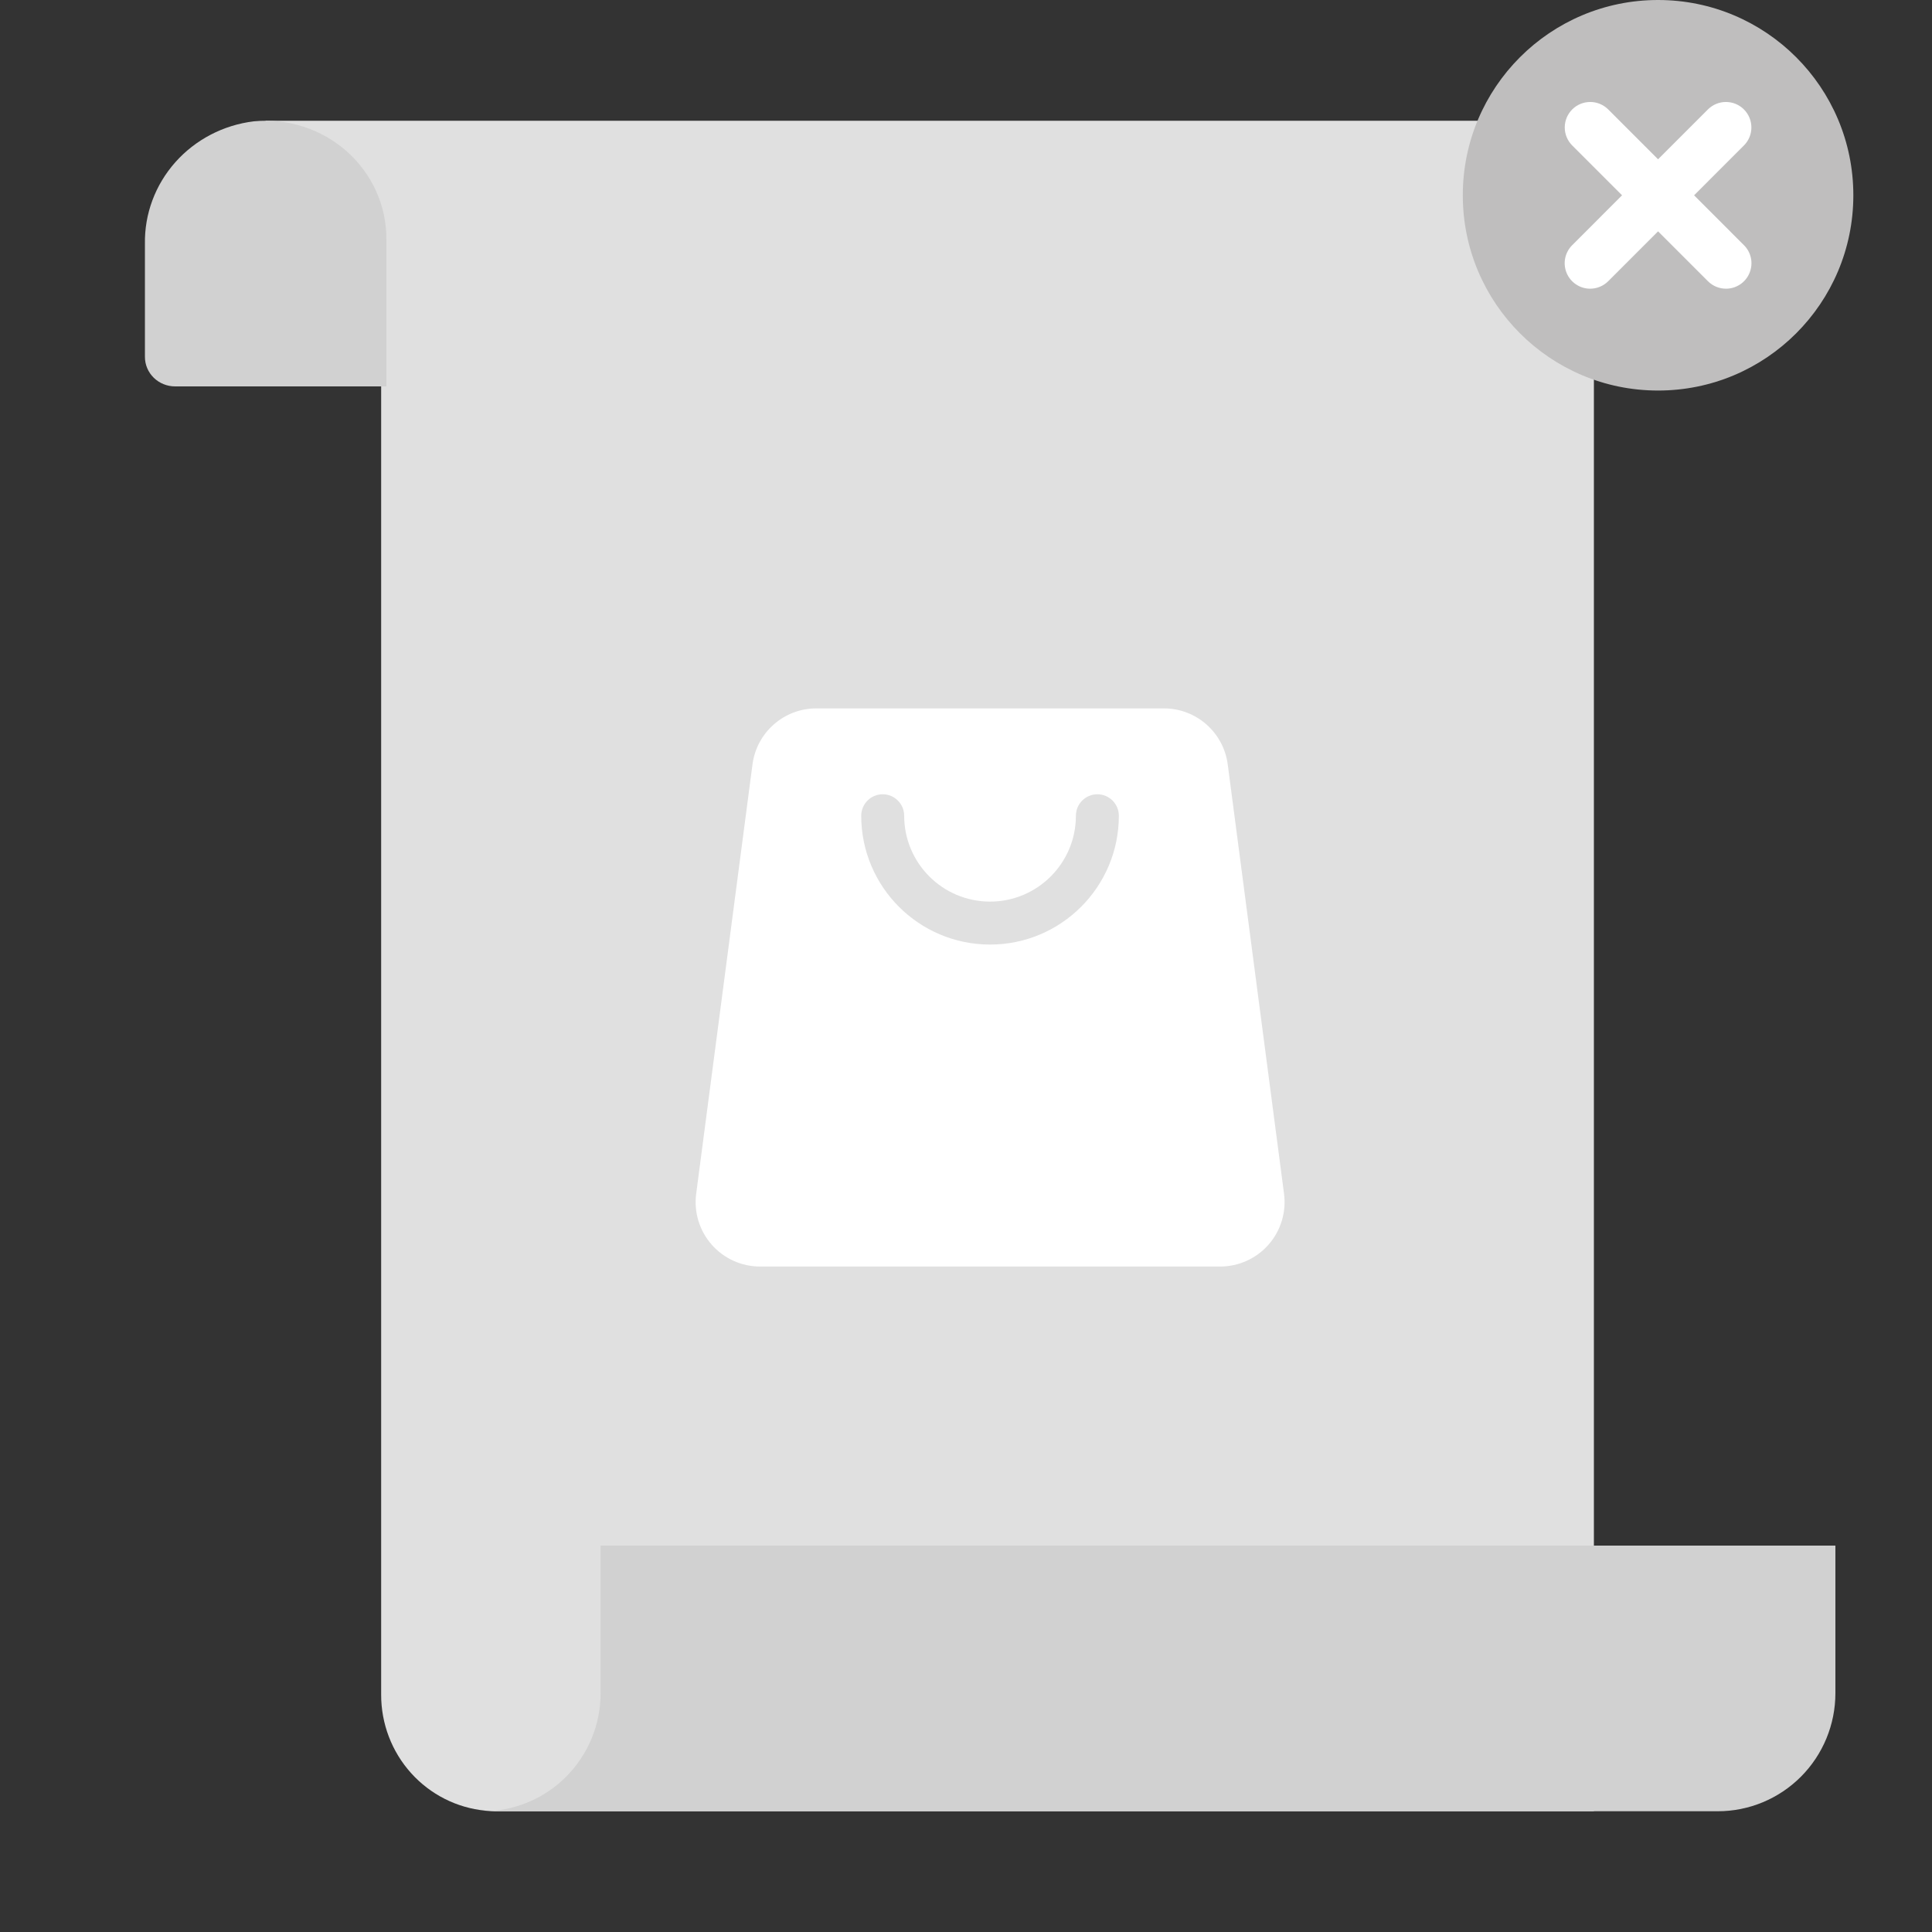
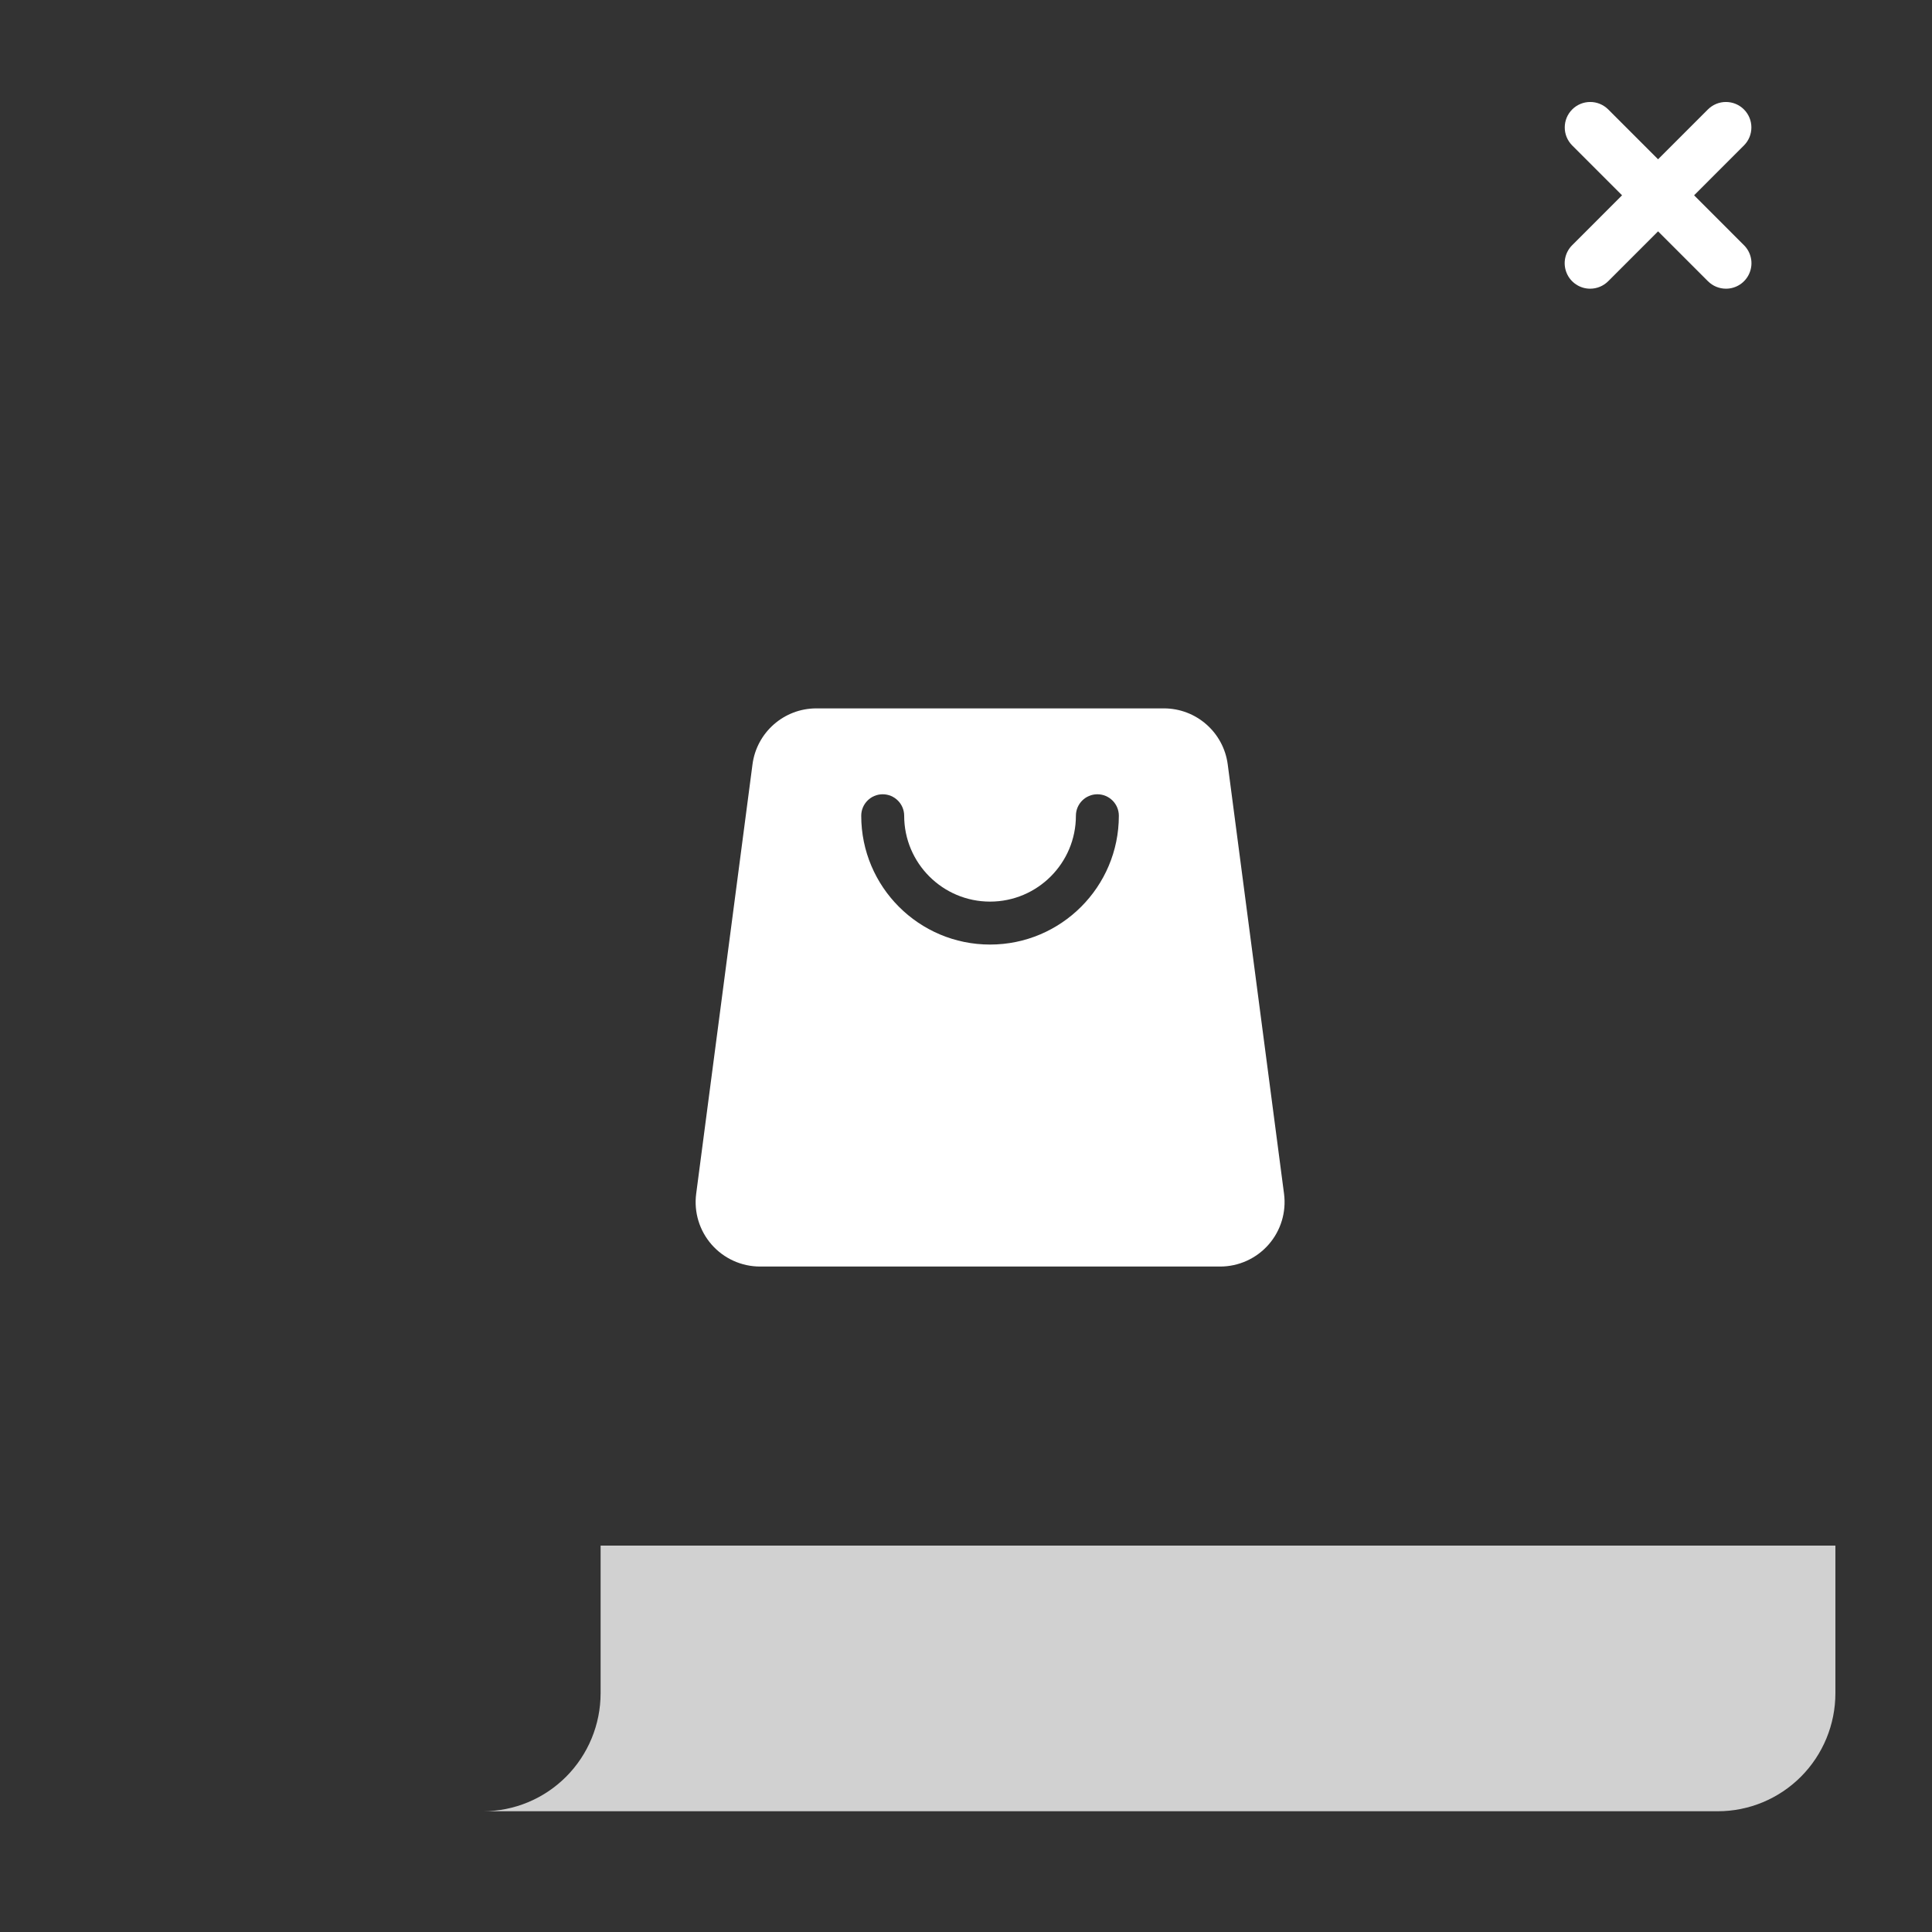
<svg xmlns="http://www.w3.org/2000/svg" width="70" height="70" viewBox="0 0 70 70" fill="none">
  <rect x="0" y="0" width="70" height="70" fill="#333333" stroke="none" />
-   <path d="M53.565 4.375H9.625V13.879H13.81V61.401C13.808 62.45 14.194 63.463 14.892 64.24C15.591 65.018 16.552 65.504 17.587 65.604C17.723 65.614 17.869 65.625 18.005 65.625H57.75V8.599C57.75 7.479 57.309 6.404 56.524 5.612C55.739 4.82 54.675 4.375 53.565 4.375Z" fill="#E0E0E0" />
-   <path d="M14 8.653C14 8.056 13.872 7.465 13.625 6.919C13.377 6.373 13.015 5.884 12.563 5.483C12.11 5.082 11.577 4.778 10.997 4.591C10.417 4.403 9.803 4.337 9.195 4.396C8.094 4.53 7.081 5.058 6.353 5.877C5.625 6.697 5.232 7.751 5.251 8.837V12.931C5.251 13.214 5.366 13.486 5.571 13.687C5.776 13.887 6.054 14 6.344 14H14V8.653Z" fill="#D1D1D1" />
  <path d="M17.5 65.625H62.239C63.369 65.625 64.453 65.174 65.252 64.372C66.051 63.57 66.5 62.482 66.5 61.347V56H21.761V61.347C21.761 62.482 21.312 63.57 20.513 64.372C19.714 65.174 18.63 65.625 17.5 65.625Z" fill="#D1D1D1" />
-   <path fill-rule="evenodd" clip-rule="evenodd" d="M46.523 43.252C46.037 39.549 44.918 31.014 44.483 27.696C44.331 26.535 43.341 25.666 42.17 25.666C39.262 25.666 32.485 25.666 29.578 25.666C28.406 25.666 27.416 26.535 27.264 27.696C26.829 31.014 25.71 39.549 25.224 43.252C25.137 43.918 25.341 44.589 25.784 45.094C26.227 45.599 26.866 45.889 27.538 45.889H44.209C44.881 45.889 45.52 45.599 45.963 45.094C46.406 44.589 46.61 43.918 46.523 43.252ZM31.204 29.556C31.204 32.132 33.295 34.223 35.871 34.223C38.447 34.223 40.538 32.132 40.538 29.556C40.538 29.127 40.189 28.778 39.76 28.778C39.331 28.778 38.982 29.127 38.982 29.556C38.982 31.273 37.588 32.667 35.871 32.667C34.154 32.667 32.76 31.273 32.76 29.556C32.76 29.127 32.411 28.778 31.982 28.778C31.553 28.778 31.204 29.127 31.204 29.556Z" fill="white" />
-   <path d="M60.075 14.15C63.983 14.15 67.15 10.983 67.15 7.075C67.15 3.168 63.983 0 60.075 0C56.168 0 53 3.168 53 7.075C53 10.983 56.168 14.15 60.075 14.15Z" fill="#BFBEBE" />
+   <path fill-rule="evenodd" clip-rule="evenodd" d="M46.523 43.252C46.037 39.549 44.918 31.014 44.483 27.696C44.331 26.535 43.341 25.666 42.17 25.666C39.262 25.666 32.485 25.666 29.578 25.666C28.406 25.666 27.416 26.535 27.264 27.696C26.829 31.014 25.71 39.549 25.224 43.252C25.137 43.918 25.341 44.589 25.784 45.094C26.227 45.599 26.866 45.889 27.538 45.889H44.209C44.881 45.889 45.52 45.599 45.963 45.094C46.406 44.589 46.61 43.918 46.523 43.252ZM31.204 29.556C31.204 32.132 33.295 34.223 35.871 34.223C38.447 34.223 40.538 32.132 40.538 29.556C40.538 29.127 40.189 28.778 39.76 28.778C39.331 28.778 38.982 29.127 38.982 29.556C38.982 31.273 37.588 32.667 35.871 32.667C34.154 32.667 32.76 31.273 32.76 29.556C32.76 29.127 32.411 28.778 31.982 28.778C31.553 28.778 31.204 29.127 31.204 29.556" fill="white" />
  <path d="M62.536 10.46C62.415 10.46 62.295 10.436 62.183 10.39C62.071 10.344 61.969 10.275 61.883 10.19L56.962 5.268C56.79 5.094 56.693 4.86 56.694 4.616C56.694 4.372 56.791 4.138 56.964 3.965C57.137 3.792 57.371 3.695 57.615 3.695C57.859 3.694 58.093 3.791 58.267 3.963L63.188 8.885C63.318 9.014 63.405 9.178 63.441 9.357C63.477 9.536 63.458 9.722 63.388 9.89C63.319 10.059 63.2 10.203 63.049 10.304C62.897 10.406 62.718 10.46 62.536 10.46Z" fill="white" />
  <path d="M57.614 10.46C57.432 10.46 57.253 10.406 57.102 10.304C56.95 10.203 56.831 10.059 56.762 9.89C56.692 9.722 56.673 9.536 56.709 9.357C56.745 9.178 56.833 9.014 56.962 8.885L61.883 3.963C62.057 3.791 62.291 3.694 62.535 3.695C62.779 3.695 63.014 3.792 63.186 3.965C63.359 4.138 63.456 4.372 63.456 4.616C63.457 4.86 63.361 5.094 63.188 5.268L58.267 10.19C58.181 10.275 58.079 10.344 57.967 10.39C57.855 10.436 57.735 10.46 57.614 10.46Z" fill="white" />
</svg>